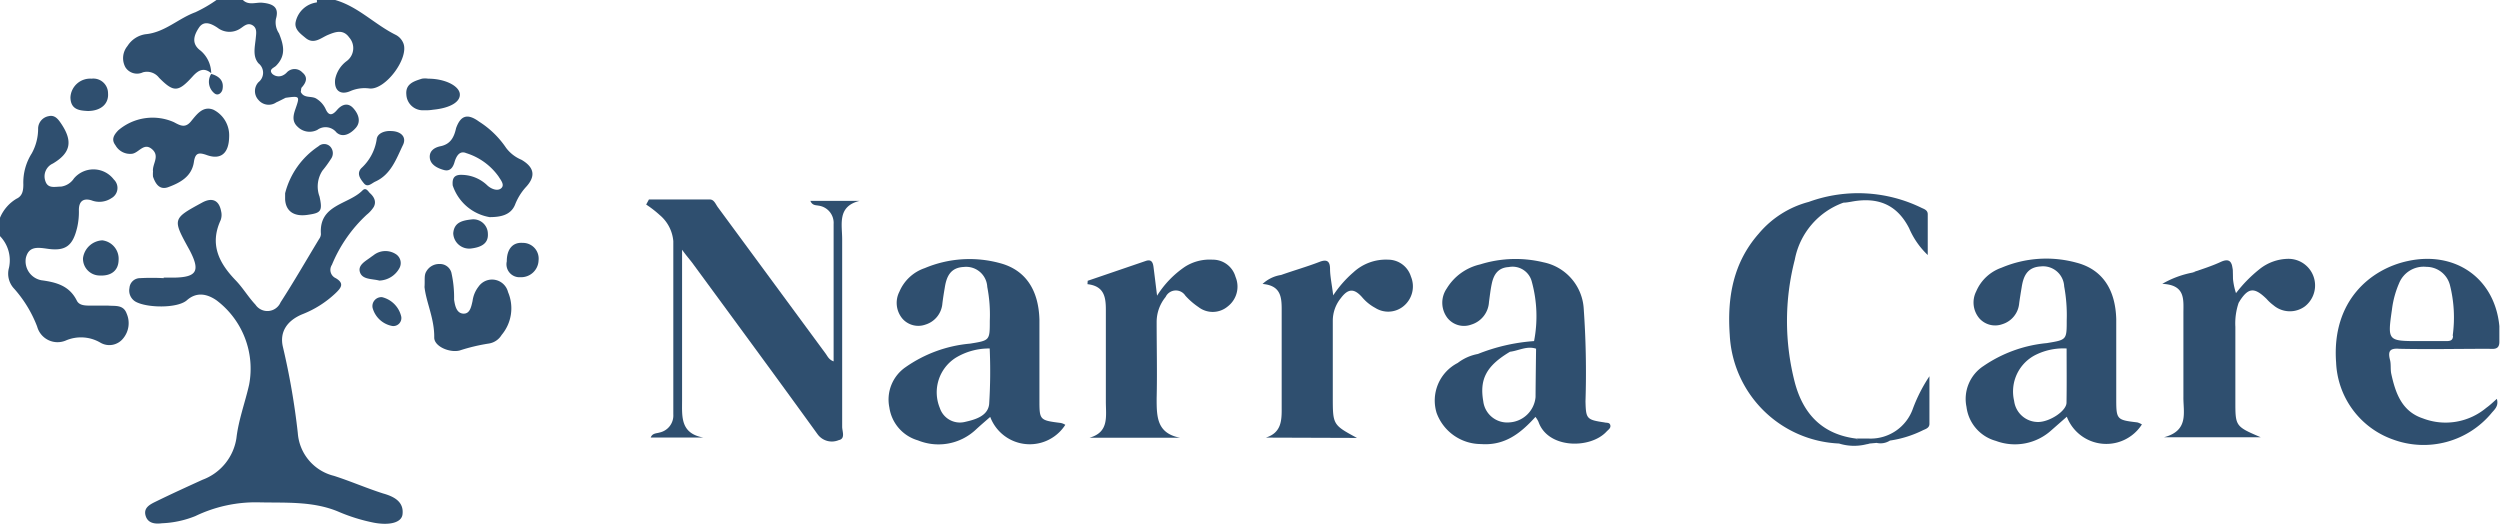
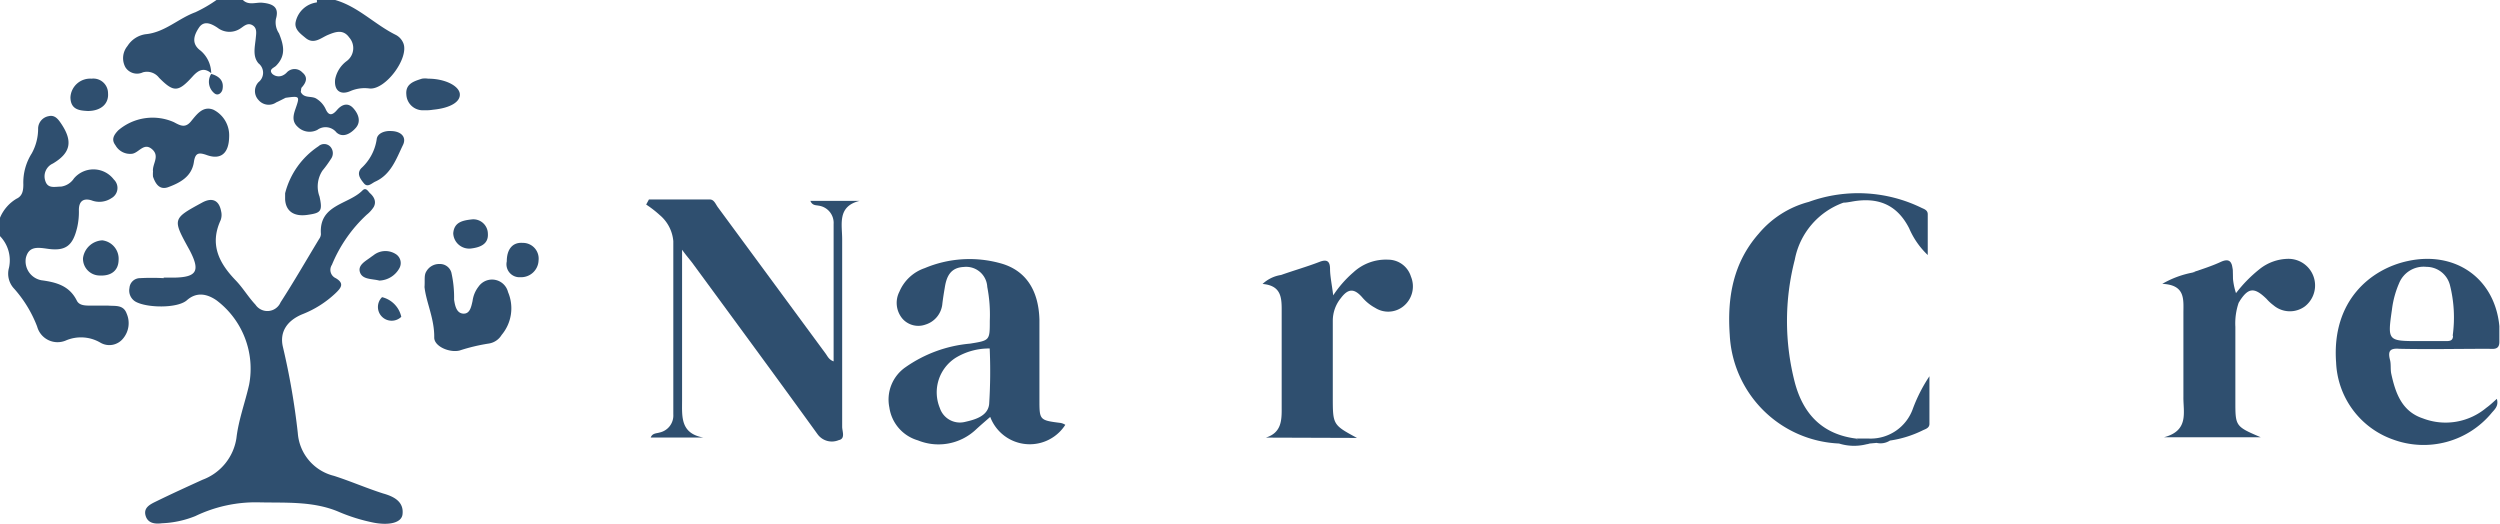
<svg xmlns="http://www.w3.org/2000/svg" viewBox="0 0 236.74 49.64">
  <defs>
    <style>.cls-1{fill:#2f4f6f;}</style>
  </defs>
  <g id="Layer_2" data-name="Layer 2">
    <g id="Layer_1-2" data-name="Layer 1">
      <path class="cls-1" d="M64.59,23.65c0,5,0,9.62,0,14.26,0,1.51-.18,3.13,2,3.52H61.62c.16-.42.54-.38.83-.47a1.65,1.65,0,0,0,1.31-1.72c0-5.47,0-10.93,0-16.4a3.62,3.62,0,0,0-1.28-2.47,10.28,10.28,0,0,0-1.29-1l.26-.48c1.92,0,3.85,0,5.77,0,.41,0,.55.46.77.75L78.18,33.48c.19.26.31.58.76.74,0-4.37,0-8.69,0-13a1.65,1.65,0,0,0-1.45-1.75c-.23-.05-.57,0-.75-.45h4.67c-2.14.52-1.66,2.21-1.66,3.63,0,5.92,0,11.84,0,17.76,0,.44.33,1.14-.33,1.27a1.67,1.67,0,0,1-2-.56c-3.93-5.44-7.91-10.84-11.88-16.25C65.28,24.53,65,24.22,64.59,23.65Z" />
-       <path class="cls-1" d="M103,26.59l5.5-1.88c.53-.18.67.13.73.55.11.85.21,1.69.34,2.74a9.24,9.24,0,0,1,2.64-2.74,4.35,4.35,0,0,1,2.61-.67A2.23,2.23,0,0,1,117,26.22a2.37,2.37,0,0,1-.74,2.8,2.21,2.21,0,0,1-2.78.05A6.73,6.73,0,0,1,112.25,28a1.07,1.07,0,0,0-1.87.12,3.74,3.74,0,0,0-.85,2.4c0,2.4.06,4.8,0,7.2,0,1.72,0,3.31,2.21,3.73h-8.56c1.86-.53,1.54-2,1.54-3.43,0-2.9,0-5.8,0-8.7,0-1.26-.2-2.23-1.74-2.41Z" />
      <path class="cls-1" d="M119.87,41.44c1.47-.46,1.51-1.61,1.5-2.82,0-3.1,0-6.21,0-9.31,0-1.19-.09-2.27-1.81-2.42a3.27,3.27,0,0,1,1.75-.85c1.21-.43,2.45-.78,3.64-1.24.76-.3,1,0,1,.67s.18,1.52.3,2.5a10.45,10.45,0,0,1,1.91-2.18,4.53,4.53,0,0,1,3.3-1.2,2.26,2.26,0,0,1,2.15,1.6A2.42,2.42,0,0,1,132.9,29a2.29,2.29,0,0,1-2.68.15,4.23,4.23,0,0,1-1.23-1c-.75-.85-1.32-.84-2,.06a3.4,3.4,0,0,0-.78,2.16c0,2.4,0,4.8,0,7.2,0,2.66,0,2.66,2.29,3.9Z" />
      <path class="cls-1" d="M212,28.65a6,6,0,0,0-.32,2.3c0,2.36,0,4.71,0,7.06s0,2.37,2.41,3.4h-9.18c2.4-.63,1.83-2.36,1.85-3.82,0-2.64,0-5.29,0-7.93,0-1.3.21-2.68-2-2.78a9.05,9.05,0,0,1,2.88-1.07c1-.22,1.89-.61,2.84-.9.43-.12.77-.13.86.35a4.61,4.61,0,0,1,0,1.85C211.11,27.88,212.32,27.91,212,28.65Z" />
      <path class="cls-1" d="M212,28.65c-.91-.71-.83-1.71-.77-2.69s-.28-1.1-1.11-.81a6.45,6.45,0,0,1-2.51.66c.89-.32,1.81-.6,2.67-1s1.09,0,1.15.78a6.23,6.23,0,0,0,.31,2.17,13,13,0,0,1,2.2-2.25,4.43,4.43,0,0,1,2.77-1A2.52,2.52,0,0,1,218.28,29a2.4,2.4,0,0,1-3-.1,4,4,0,0,1-.64-.59C213.45,27.15,212.88,27.22,212,28.65Z" />
      <path class="cls-1" d="M10.24,28.94c-.54,0-1.09,0-1.63,0s-1.11,0-1.34-.48c-.7-1.4-1.93-1.73-3.34-1.92a1.83,1.83,0,0,1-1.48-2.12c.27-1.1,1.07-1,2-.87,1.78.27,2.46-.28,2.87-2.06a6.67,6.67,0,0,0,.15-1.6c0-.8.39-1.16,1.19-.92a2.06,2.06,0,0,0,1.9-.21A1.1,1.1,0,0,0,10.78,17,2.42,2.42,0,0,0,7,16.9a1.74,1.74,0,0,1-1.22.77c-.57,0-1.24.22-1.48-.51A1.33,1.33,0,0,1,5,15.49c1.69-1,1.92-2.1.8-3.77-.28-.42-.6-.86-1.19-.72a1.21,1.21,0,0,0-1,1.15,4.83,4.83,0,0,1-.6,2.37,5.16,5.16,0,0,0-.8,2.94c0,.56-.07,1.1-.65,1.36A3.82,3.82,0,0,0,0,20.62v1.74a3.29,3.29,0,0,1,.85,3,2.07,2.07,0,0,0,.51,2,11.64,11.64,0,0,1,2.16,3.57,2,2,0,0,0,2.7,1.32,3.63,3.63,0,0,1,3.29.2,1.67,1.67,0,0,0,2.15-.4A2.26,2.26,0,0,0,12,29.71C11.69,28.83,10.92,29,10.24,28.94Z" />
      <path class="cls-1" d="M13.53,6.85a1.44,1.44,0,0,1,1.53.51c1.39,1.4,1.81,1.39,3.18-.12.53-.59,1.06-.89,1.76-.31A2.85,2.85,0,0,0,19,4.8c-.91-.66-.64-1.46-.16-2.18s1.19-.37,1.75,0a1.85,1.85,0,0,0,2.2.06c.32-.21.66-.56,1.12-.29s.35.79.31,1.22c-.08.83-.32,1.72.26,2.39a1.13,1.13,0,0,1,0,1.78,1.23,1.23,0,0,0,0,1.69,1.26,1.26,0,0,0,1.69.22c.3-.13.59-.29.88-.43,1.34-.18,1.36-.18.93,1.05-.22.63-.34,1.2.21,1.7a1.6,1.6,0,0,0,1.86.29,1.32,1.32,0,0,1,1.81.24c.59.54,1.34.14,1.84-.44s.26-1.3-.25-1.86-1.09-.35-1.54.18-.79.56-1.08-.11A2.27,2.27,0,0,0,30,9.37c-.46-.34-1.21,0-1.52-.67.05-.16,0-.36.14-.47.39-.46.55-.93,0-1.38a1,1,0,0,0-1.45,0,1.2,1.2,0,0,1-.39.29.9.9,0,0,1-1-.15c-.36-.42.15-.56.35-.75,1-1,.72-2,.29-3.08a1.85,1.85,0,0,1-.29-1.37C26.42.79,26,.37,24.85.26,24.23.2,23.55.54,23,0H20.5a12.89,12.89,0,0,1-2,1.16c-1.62.59-2.9,1.91-4.71,2.08a2.44,2.44,0,0,0-1.72,1.12,1.8,1.8,0,0,0-.2,2A1.3,1.3,0,0,0,13.53,6.85Z" />
      <path class="cls-1" d="M37.45,3.29c-2-1-3.53-2.66-5.71-3.29H30a.45.45,0,0,1,0,.23A2.36,2.36,0,0,0,28,2.07c-.15.7.45,1.12.92,1.51.8.68,1.47,0,2.15-.28s1.43-.56,2,.25a1.52,1.52,0,0,1-.21,2.21,2.83,2.83,0,0,0-1.12,1.73c-.13,1.06.48,1.56,1.45,1.13A3.41,3.41,0,0,1,35,8.38c1.52.14,3.77-2.91,3.19-4.3A1.52,1.52,0,0,0,37.45,3.29Z" />
      <path class="cls-1" d="M36.28,46.73c-1.57-.5-3.1-1.17-4.66-1.67A4.51,4.51,0,0,1,28.2,41a68.05,68.05,0,0,0-1.41-8.15c-.34-1.44.42-2.51,1.86-3.1a9.69,9.69,0,0,0,3.14-2c.52-.5.84-.92,0-1.41a.86.86,0,0,1-.36-1.26,13.42,13.42,0,0,1,3.3-4.75,3,3,0,0,0,.66-.73c.29-.53,0-1-.38-1.33-.19-.22-.38-.54-.69-.23-1.34,1.35-4.14,1.32-3.93,4.13a.84.84,0,0,1-.17.46c-1.21,2-2.39,4.05-3.65,6a1.36,1.36,0,0,1-2.38.22c-.68-.72-1.19-1.6-1.88-2.31-1.58-1.64-2.47-3.4-1.42-5.68a1.44,1.44,0,0,0,.05-.85c-.19-1.05-.85-1.34-1.79-.83-2.83,1.54-2.83,1.54-1.24,4.43l.06.11c1,1.92.69,2.53-1.47,2.57h-1v.05a20.92,20.92,0,0,0-2.24,0,1,1,0,0,0-1,.93,1.22,1.22,0,0,0,.55,1.28c1.05.62,4,.67,4.89-.12s1.87-.63,2.79,0a8.1,8.1,0,0,1,3.1,8c-.38,1.69-1,3.32-1.2,5.05a5,5,0,0,1-3.21,3.95c-1.47.67-2.94,1.34-4.39,2.05-.55.27-1.23.58-1,1.36s1,.78,1.56.71a9.4,9.4,0,0,0,3.15-.68,13.17,13.17,0,0,1,6-1.3c2.52.06,5.09-.13,7.49.86a16.82,16.82,0,0,0,3.43,1.07c1.46.27,2.63,0,2.7-.82C38.25,47.47,37.24,47,36.28,46.73Z" />
-       <path class="cls-1" d="M41.7,13.85c-.53.11-1.06.42-1,1.09s.75,1,1.34,1.16.86-.26,1-.74.44-1.15,1.11-.86a5.92,5.92,0,0,1,3.06,2.21c.2.33.6.78.27,1.1s-.94.11-1.33-.25a3.55,3.55,0,0,0-2.34-1c-.82-.05-1,.33-.94,1a4.47,4.47,0,0,0,3.49,3c1,0,2-.17,2.41-1.17a5.38,5.38,0,0,1,1-1.64c1-1.05.83-1.91-.39-2.62a3.51,3.51,0,0,1-1.45-1.12,8.68,8.68,0,0,0-2.56-2.49c-1.07-.78-1.73-.63-2.18.61C43,13,42.66,13.66,41.7,13.85Z" />
      <path class="cls-1" d="M12.52,14.56c.64-.1,1.11-1.1,1.88-.43s0,1.4.09,2.11a2.63,2.63,0,0,0,0,.49c.23.67.61,1.28,1.42,1,1.14-.42,2.24-1,2.45-2.38.13-.91.48-.93,1.24-.66,1.3.46,2.08-.15,2.1-1.76a2.71,2.71,0,0,0-1.49-2.54c-1-.4-1.59.46-2.13,1.11s-1,.4-1.61.07a5,5,0,0,0-5.27.77c-.39.41-.7.85-.27,1.41A1.59,1.59,0,0,0,12.52,14.56Z" />
      <path class="cls-1" d="M45.31,27.15a2.79,2.79,0,0,0-.56,1.35c-.12.52-.24,1.23-.87,1.2S43.09,29,43,28.37a10.63,10.63,0,0,0-.26-2.57A1.12,1.12,0,0,0,41.63,25a1.39,1.39,0,0,0-1.25.69c-.24.37-.13.8-.18,1.49.15,1.43.95,3,.92,4.79,0,.84,1.46,1.46,2.41,1.22a17.45,17.45,0,0,1,2.77-.66,1.72,1.72,0,0,0,1.2-.81,3.92,3.92,0,0,0,.61-4.06A1.56,1.56,0,0,0,45.31,27.15Z" />
      <path class="cls-1" d="M31.34,15.05a.92.92,0,0,0-.05-1.15.8.8,0,0,0-1.13-.05A7.57,7.57,0,0,0,27,18.3v.59c.07,1.11.83,1.64,2.1,1.46s1.47-.32,1.16-1.73a2.74,2.74,0,0,1,.28-2.47A10.63,10.63,0,0,0,31.34,15.05Z" />
      <path class="cls-1" d="M43.54,8.86c-.11-.75-1.42-1.41-3-1.41a1.83,1.83,0,0,0-.58,0c-.75.24-1.58.48-1.48,1.51a1.56,1.56,0,0,0,1.67,1.48,4.14,4.14,0,0,0,.86-.05C42.68,10.23,43.64,9.62,43.54,8.86Z" />
      <path class="cls-1" d="M37.07,12.41c-.66-.05-1.35.22-1.4.79a4.62,4.62,0,0,1-1.46,2.73c-.46.51-.1,1,.25,1.43s.73,0,1.07-.16c1.5-.67,2-2.17,2.62-3.45C38.53,13,38,12.44,37.07,12.41Z" />
      <path class="cls-1" d="M9.69,22.76a1.94,1.94,0,0,0-1.83,1.68,1.59,1.59,0,0,0,1.62,1.65c1.06.05,1.72-.48,1.75-1.43A1.76,1.76,0,0,0,9.69,22.76Z" />
      <path class="cls-1" d="M8.31,10.51c1.24,0,2-.67,1.92-1.68A1.39,1.39,0,0,0,8.67,7.45a1.87,1.87,0,0,0-2,1.77C6.69,10.4,7.54,10.47,8.31,10.51Z" />
      <path class="cls-1" d="M37.46,24.05a1.81,1.81,0,0,0-2.09.12l-.2.14c-.51.4-1.32.77-1.08,1.48s1.18.6,1.83.78a2.26,2.26,0,0,0,1.92-1.21A1,1,0,0,0,37.46,24.05Z" />
      <path class="cls-1" d="M49.49,23c-.94-.07-1.5.59-1.5,1.75a1.23,1.23,0,0,0,1.29,1.5A1.65,1.65,0,0,0,51,24.66,1.49,1.49,0,0,0,49.49,23Z" />
      <path class="cls-1" d="M42.92,22.1a1.51,1.51,0,0,0,1.7,1.43c.78-.1,1.65-.37,1.58-1.4a1.38,1.38,0,0,0-1.47-1.36C43.86,20.87,43,21,42.92,22.1Z" />
-       <path class="cls-1" d="M36.18,28.14a.85.85,0,0,0-.9,1,2.37,2.37,0,0,0,1.87,1.73A.76.76,0,0,0,38,30,2.46,2.46,0,0,0,36.18,28.14Z" />
+       <path class="cls-1" d="M36.18,28.14A.76.76,0,0,0,38,30,2.46,2.46,0,0,0,36.18,28.14Z" />
      <path class="cls-1" d="M20,7V7h0l0,0V7Z" />
      <path class="cls-1" d="M20.32,8.85c.36.27.7-.1.75-.39C21.23,7.65,20.75,7.21,20,7A1.4,1.4,0,0,0,20.32,8.85Z" />
      <path class="cls-1" d="M181.15,38.68A4.24,4.24,0,0,1,177,41.53h-1.25l.18.08a.3.3,0,0,1-.18-.08c-3.2-.41-5-2.34-5.79-5.32a23.22,23.22,0,0,1,0-11.62,7.14,7.14,0,0,1,4.61-5.4c.25,0,.5-.05.74-.09,2.43-.46,4.3.2,5.48,2.52a7.62,7.62,0,0,0,1.76,2.53V20.29c0-.37-.3-.48-.55-.59a13.69,13.69,0,0,0-10.72-.58h0a9.25,9.25,0,0,0-4.73,3c-2.43,2.76-3,6.05-2.75,9.59A10.84,10.84,0,0,0,174.15,42h0a4.79,4.79,0,0,0,2.6.07,1.63,1.63,0,0,0,.3-.07l.66-.06a1.64,1.64,0,0,0,1.26-.22,10.39,10.39,0,0,0,3.17-1c.27-.11.57-.23.57-.58,0-1.51,0-3,0-4.51A14.74,14.74,0,0,0,181.15,38.68Z" />
      <path class="cls-1" d="M100.43,40.05c-2-.25-2-.28-2-2.21,0-2.52,0-5.05,0-7.57-.08-2.88-1.37-4.74-3.77-5.36a10.93,10.93,0,0,0-7.09.48,4,4,0,0,0-2.4,2.23,2.32,2.32,0,0,0,.29,2.56,2,2,0,0,0,2.17.56,2.28,2.28,0,0,0,1.61-2c.06-.49.14-1,.22-1.46.16-1.06.52-1.94,1.81-2a2,2,0,0,1,2.22,1.89,13.78,13.78,0,0,1,.24,3.21c0,1.86,0,1.86-1.87,2.16a12.57,12.57,0,0,0-6.12,2.24,3.72,3.72,0,0,0-1.52,3.81,3.8,3.8,0,0,0,2.7,3.11,5.17,5.17,0,0,0,5.47-1c.44-.41.9-.8,1.38-1.22a4,4,0,0,0,7.11.75A1.23,1.23,0,0,0,100.43,40.05Zm-6.76-1.79c-.12,1.15-1.34,1.48-2.32,1.7A2,2,0,0,1,89,38.64a3.88,3.88,0,0,1,1.5-4.76A6.08,6.08,0,0,1,93.72,33,49.27,49.27,0,0,1,93.67,38.26Z" />
-       <path class="cls-1" d="M202.4,40c-1.94-.23-2-.26-2-2.2,0-2.53,0-5.06,0-7.58-.08-2.88-1.37-4.73-3.78-5.35a10.84,10.84,0,0,0-7.08.48,4.05,4.05,0,0,0-2.4,2.24,2.32,2.32,0,0,0,.3,2.56,2,2,0,0,0,2.17.55,2.27,2.27,0,0,0,1.6-2c.07-.49.15-1,.23-1.47.16-1.06.52-1.93,1.81-2a2,2,0,0,1,2.22,1.89,15,15,0,0,1,.24,3.21c0,1.86,0,1.85-1.88,2.16a12.71,12.71,0,0,0-6,2.17,3.72,3.72,0,0,0-1.61,3.88A3.82,3.82,0,0,0,189,41.75a5.14,5.14,0,0,0,5.25-1l1.47-1.29a4,4,0,0,0,7.11.73A1.89,1.89,0,0,0,202.4,40Zm-6.71-1.87c0,.77-1.53,1.79-2.63,1.83a2.28,2.28,0,0,1-2.33-2,3.88,3.88,0,0,1,2.15-4.41A5.89,5.89,0,0,1,195.7,33C195.7,34.72,195.72,36.44,195.69,38.17Z" />
-       <path class="cls-1" d="M151.93,40c-1.69-.25-1.75-.34-1.79-2a86.15,86.15,0,0,0-.17-8.8,4.77,4.77,0,0,0-3.81-4.36,11.2,11.2,0,0,0-6,.2A5,5,0,0,0,137,27.32a2.37,2.37,0,0,0,.06,2.78,2,2,0,0,0,2.26.64A2.37,2.37,0,0,0,141,28.6c.08-.57.14-1.14.26-1.71.18-.87.58-1.54,1.61-1.6a1.88,1.88,0,0,1,2.19,1.4,12.37,12.37,0,0,1,.21,5.61,17.68,17.68,0,0,0-5.32,1.22h0a4.46,4.46,0,0,0-1.91.85,4,4,0,0,0-2,4.73,4.48,4.48,0,0,0,4.19,2.95c2.25.17,3.75-1,5.17-2.57a2.15,2.15,0,0,1,.29.47c.89,2.56,4.93,2.58,6.45.91.16-.17.42-.32.35-.6S152.13,40.06,151.93,40Zm-6.52-2.39A2.64,2.64,0,0,1,142.92,40a2.28,2.28,0,0,1-2.46-2c-.37-2.11.31-3.37,2.53-4.69.82-.1,1.6-.58,2.47-.29C145.44,34.59,145.42,36.11,145.41,37.64Z" />
      <path class="cls-1" d="M228,24.72c-3.45.74-7.21,3.71-6.78,9.6a8.09,8.09,0,0,0,5.42,7.31,8.36,8.36,0,0,0,9.27-2.48c.27-.34.74-.67.53-1.38-.37.33-.66.61-1,.85a6,6,0,0,1-6,1c-2-.66-2.6-2.4-3-4.24-.09-.44,0-.91-.13-1.35-.2-.83.05-1.07.92-1,2.79.06,5.58,0,8.37,0,.48,0,1.07.14,1.08-.64,0-.5,0-1,0-1.51C236.24,26.32,232.48,23.74,228,24.72Zm4.29,7.07c0,.47-.29.51-.66.51h-2.49c-3.05,0-3.06,0-2.63-3a9,9,0,0,1,.68-2.49,2.51,2.51,0,0,1,2.59-1.54A2.3,2.3,0,0,1,232,27,12.56,12.56,0,0,1,232.26,31.79Z" />
    </g>
  </g>
</svg>